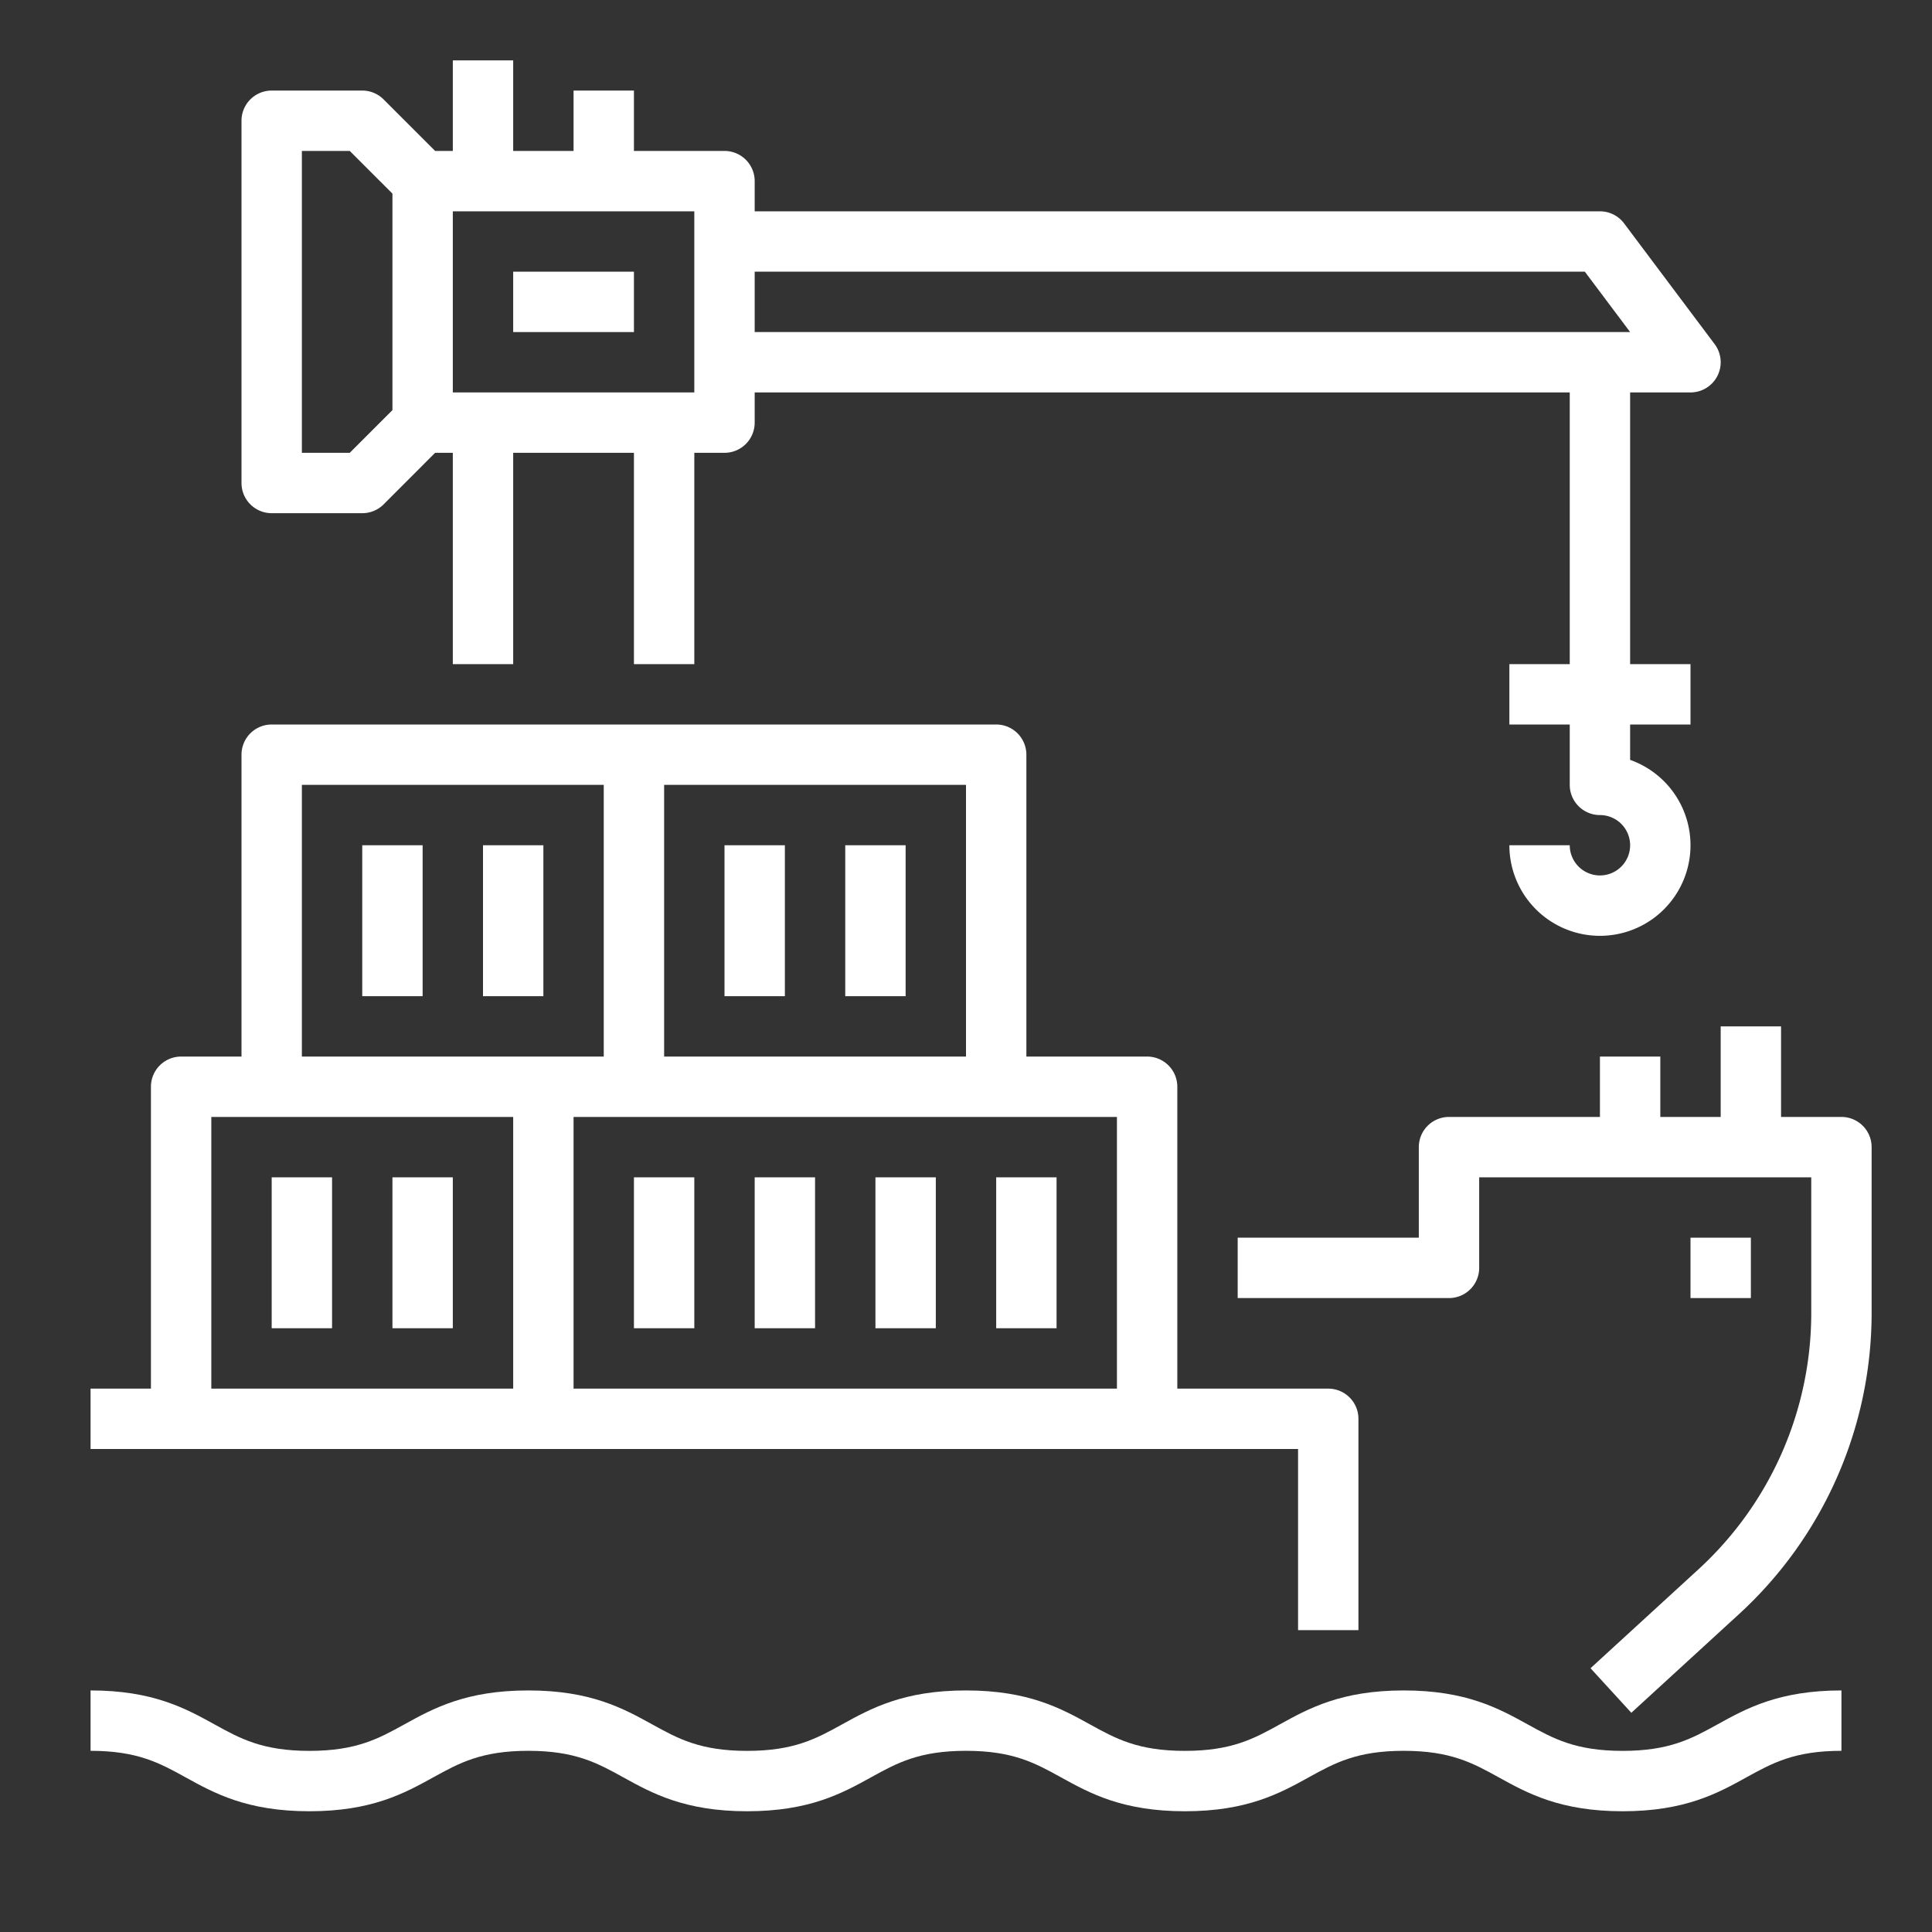
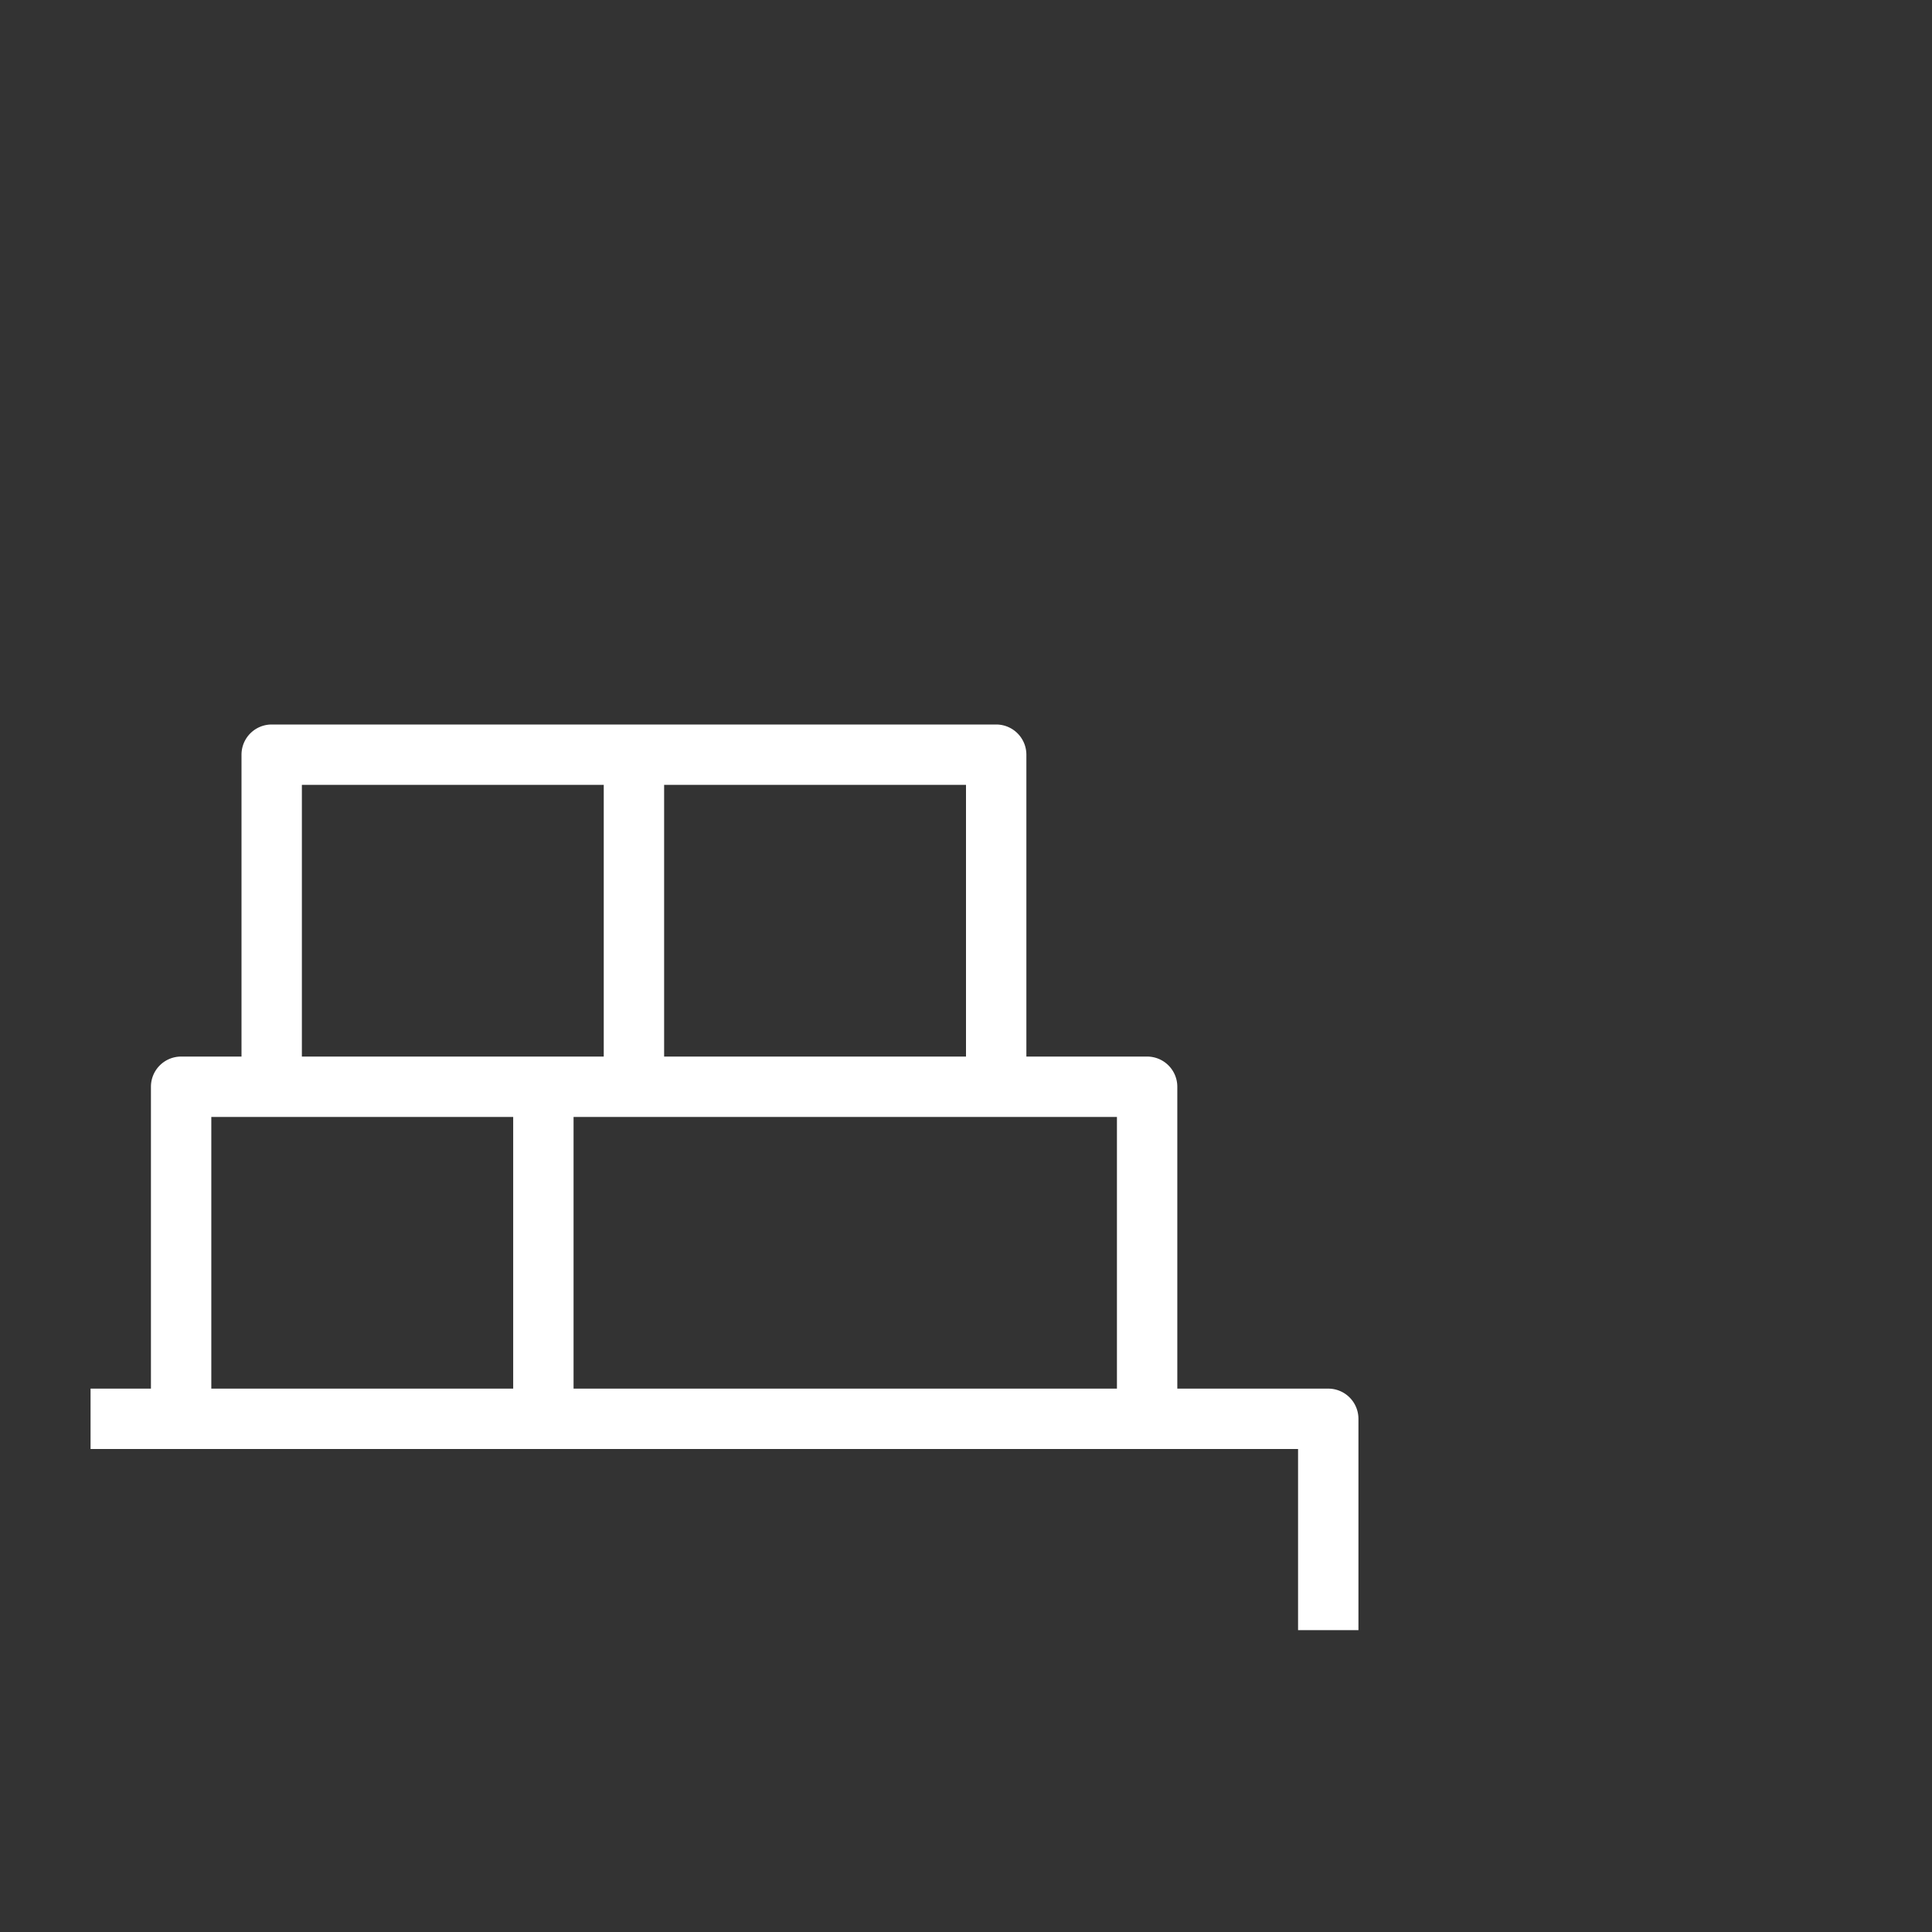
<svg xmlns="http://www.w3.org/2000/svg" width="32" height="32" viewBox="0 0 32 32" xml:space="preserve">
  <rect x="0" y="0" width="32" height="32" fill="#333333" stroke="none" />
  <g fill="#fff">
-     <path d="M16.5 19.5h1V22h-1zm-2 0h1V22h-1zm-2 0h1V22h-1zm-2 0h1V22h-1zm-4 0h1V22h-1zm-2 0h1V22h-1zM26.875 29c-.777 0-1.145-.203-1.571-.438-.478-.264-1.019-.563-2.054-.563s-1.576.299-2.054.563c-.426.235-.794.438-1.571.438s-1.145-.203-1.571-.438c-.478-.264-1.019-.563-2.054-.563s-1.576.299-2.054.563c-.426.235-.793.438-1.571.438s-1.145-.203-1.571-.438c-.478-.264-1.019-.563-2.054-.563s-1.576.299-2.054.563c-.426.235-.794.438-1.571.438s-1.145-.203-1.571-.438c-.478-.264-1.019-.563-2.054-.563v1c.777 0 1.145.203 1.571.438.478.264 1.019.563 2.054.563s1.576-.299 2.054-.563c.426-.235.794-.438 1.571-.438s1.145.203 1.571.438c.478.264 1.019.563 2.054.563s1.576-.299 2.054-.563c.426-.235.793-.438 1.571-.438s1.145.203 1.571.438c.478.264 1.019.563 2.054.563s1.577-.299 2.054-.563c.426-.235.794-.438 1.571-.438s1.145.203 1.571.438c.478.264 1.019.563 2.054.563s1.577-.299 2.054-.563c.426-.235.794-.438 1.571-.438v-1c-1.035 0-1.577.299-2.054.563-.426.235-.794.438-1.571.438" data-original="#000000" />
    <path d="M21.5 27h1v-3.5a.5.5 0 0 0-.5-.5h-2.5v-5a.5.5 0 0 0-.5-.5h-2v-5a.5.5 0 0 0-.5-.5h-12a.5.5 0 0 0-.5.5v5H3a.5.5 0 0 0-.5.5v5h-1v1h20zm-3-4h-9v-4.5h9zM16 17.5h-5V13h5zM5 13h5v4.5H5zm-1.5 5.5h5V23h-5z" data-original="#000000" />
-     <path d="M6 14h1v2.5H6zm2 0h1v2.5H8zm4 0h1v2.5h-1zm2 0h1v2.5h-1zm14 6.5h1v1h-1zM8.5 4.5h2v1h-2z" data-original="#000000" />
-     <path d="M4.5 8.5H6a.5.5 0 0 0 .354-.146l.853-.854H7.5V11h1V7.5h2V11h1V7.5h.5a.5.5 0 0 0 .5-.5v-.5H26V11h-1v1h1v1a.5.5 0 0 0 .5.5.5.5 0 1 1-.5.5h-1a1.5 1.5 0 1 0 2-1.414V12h1v-1h-1V6.5h1a.5.5 0 0 0 .4-.8l-1.5-2a.5.5 0 0 0-.4-.2h-14V3a.5.5 0 0 0-.5-.5h-1.5v-1h-1v1h-1V1h-1v1.5h-.293l-.854-.854A.5.5 0 0 0 6 1.5H4.5A.5.5 0 0 0 4 2v6a.5.5 0 0 0 .5.5m21.75-4 .75 1H12.5v-1zM7.5 3.5h4v3h-4zM5 2.5h.793l.707.707v3.586l-.707.707H5zm25.5 16h-1V17h-1v1.5h-1v-1h-1v1H24a.5.5 0 0 0-.5.5v1.5h-3v1H24a.5.5 0 0 0 .5-.5v-1.5H30v2.251a5.76 5.76 0 0 1-1.865 4.239l-1.791 1.641.676.738 1.792-1.642A6.77 6.77 0 0 0 31 21.751V19a.5.5 0 0 0-.5-.5" data-original="#000000" />
  </g>
</svg>